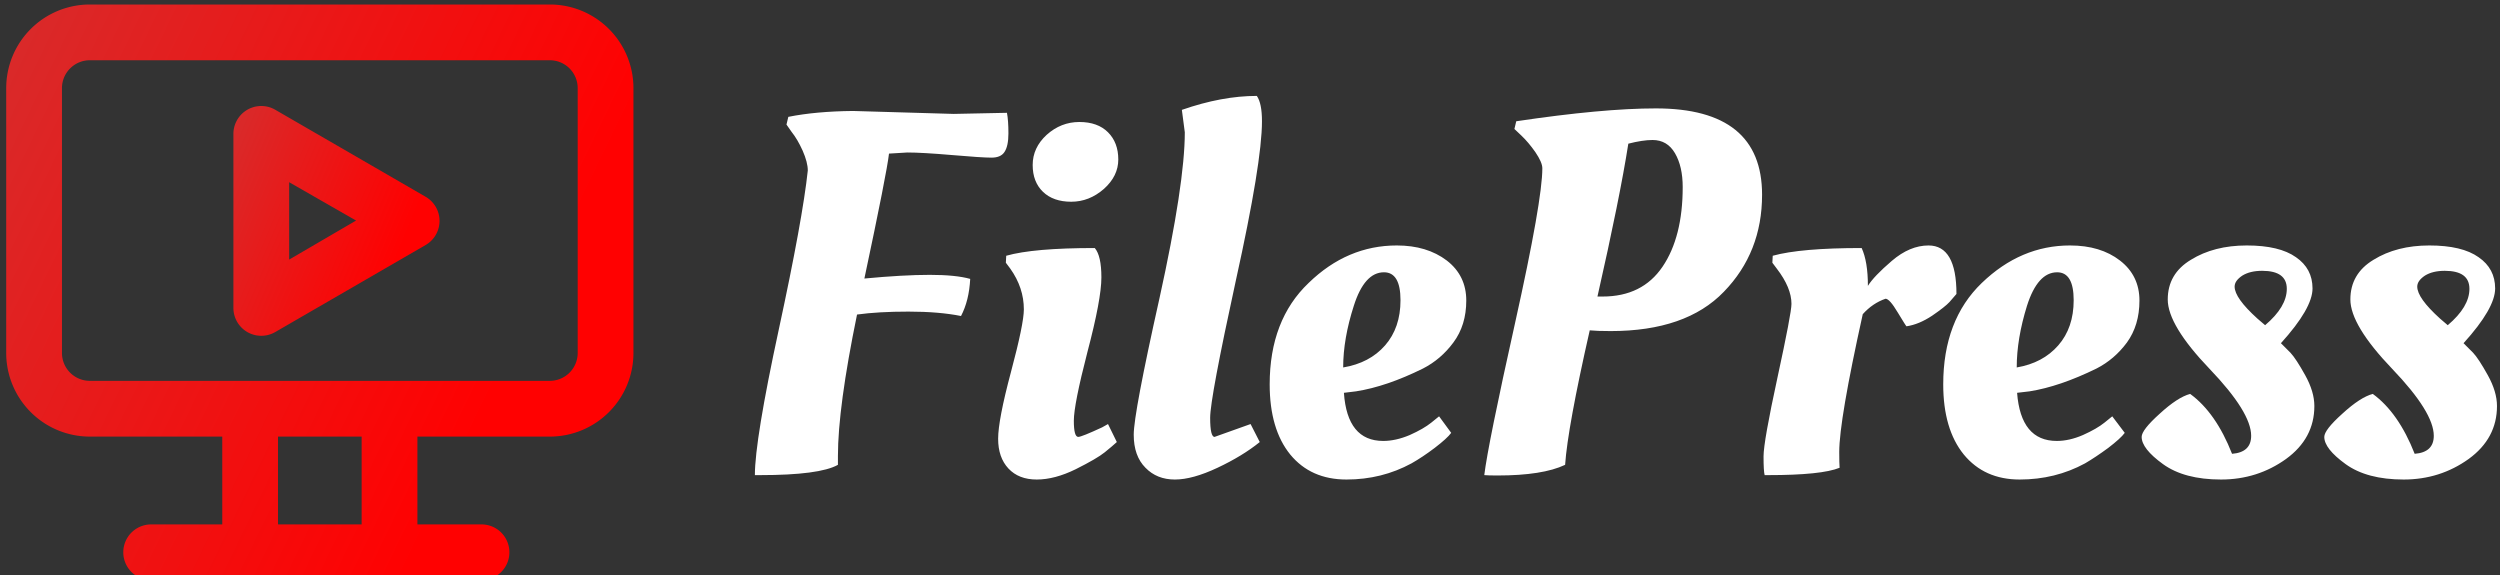
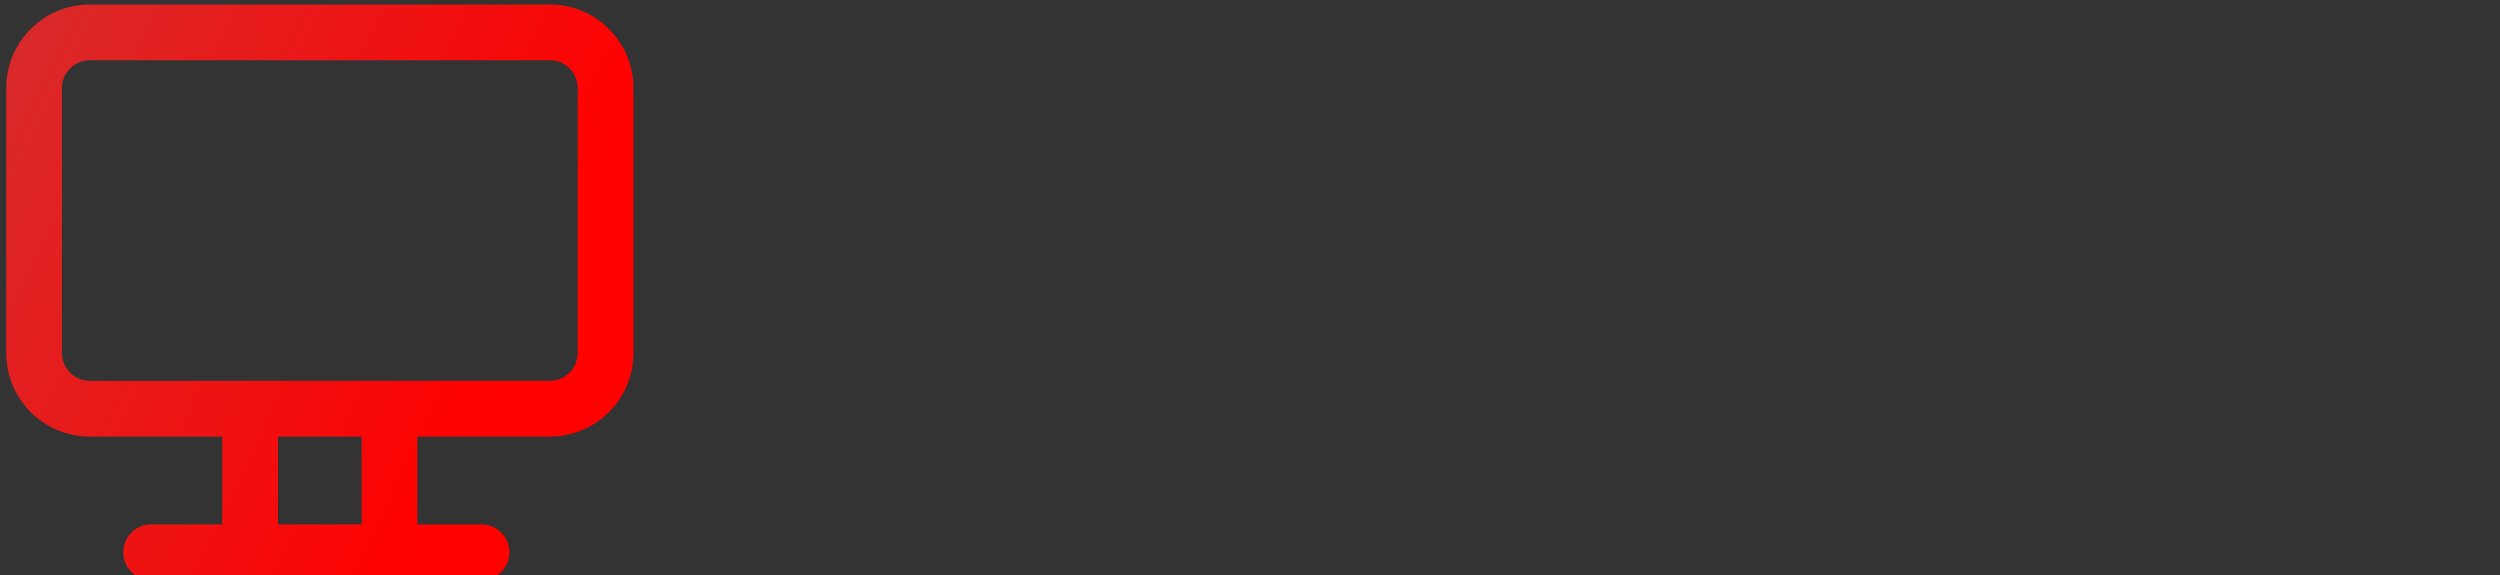
<svg xmlns="http://www.w3.org/2000/svg" data-v-423bf9ae="" viewBox="0 0 391 90" class="iconLeft">
  <rect x="0" y="0" width="391" height="90" fill="#333333" stroke="none" />
  <g data-v-423bf9ae="" id="41ca08af-0312-495f-9207-7c3051d25461" fill="#ffffff" transform="matrix(5.747,0,0,5.747,114.5,-6.724)">
-     <path d="M3.29 4.19L3.29 4.19L6.03 4.27L7.48 4.24L7.48 4.24Q7.52 4.45 7.52 4.80L7.52 4.80L7.52 4.80Q7.52 5.15 7.41 5.31L7.41 5.31L7.41 5.31Q7.31 5.46 7.06 5.46L7.06 5.46L7.06 5.46Q6.80 5.46 5.99 5.39L5.99 5.39L5.99 5.39Q5.17 5.32 4.77 5.32L4.77 5.32L4.27 5.35L4.27 5.35Q4.21 5.88 3.60 8.75L3.60 8.75L3.60 8.75Q4.66 8.65 5.38 8.65L5.38 8.65L5.38 8.65Q6.09 8.65 6.48 8.76L6.48 8.76L6.48 8.76Q6.45 9.35 6.23 9.77L6.23 9.77L6.23 9.77Q5.63 9.65 4.80 9.65L4.80 9.65L4.80 9.65Q3.98 9.65 3.40 9.73L3.40 9.73L3.40 9.73Q2.88 12.26 2.88 13.58L2.88 13.58L2.88 13.82L2.88 13.82Q2.38 14.10 0.76 14.10L0.76 14.10L0.62 14.10L0.62 14.10Q0.62 13.15 1.27 10.14L1.27 10.14L1.27 10.14Q1.92 7.13 2.06 5.81L2.06 5.81L2.06 5.81Q2.06 5.59 1.92 5.27L1.92 5.27L1.92 5.27Q1.78 4.96 1.62 4.76L1.62 4.76L1.48 4.56L1.53 4.35L1.53 4.35Q2.28 4.20 3.29 4.19ZM10.05 8.72L10.05 8.72L10.05 8.72Q10.05 9.31 9.67 10.75L9.67 10.75L9.67 10.75Q9.30 12.18 9.30 12.62L9.30 12.62L9.30 12.62Q9.30 13.06 9.42 13.06L9.42 13.06L9.42 13.06Q9.51 13.06 10.07 12.80L10.07 12.80L10.23 12.71L10.47 13.20L10.47 13.20Q10.35 13.31 10.14 13.48L10.14 13.48L10.14 13.48Q9.93 13.65 9.35 13.94L9.35 13.94L9.35 13.94Q8.78 14.22 8.29 14.22L8.29 14.22L8.29 14.22Q7.80 14.22 7.52 13.92L7.52 13.92L7.52 13.92Q7.24 13.62 7.24 13.11L7.24 13.11L7.24 13.11Q7.24 12.60 7.59 11.29L7.59 11.29L7.59 11.29Q7.94 9.98 7.94 9.59L7.94 9.59L7.94 9.59Q7.94 9.00 7.57 8.48L7.57 8.48L7.45 8.32L7.46 8.13L7.46 8.13Q8.20 7.92 9.87 7.92L9.87 7.92L9.87 7.92Q10.05 8.13 10.05 8.72ZM8.46 6.39L8.46 6.39L8.46 6.39Q8.18 6.12 8.18 5.66L8.18 5.66L8.18 5.66Q8.18 5.19 8.56 4.84L8.56 4.84L8.56 4.84Q8.95 4.49 9.45 4.49L9.45 4.49L9.45 4.49Q9.95 4.49 10.23 4.77L10.23 4.77L10.23 4.77Q10.51 5.05 10.51 5.51L10.51 5.51L10.51 5.51Q10.51 5.96 10.12 6.31L10.12 6.31L10.12 6.31Q9.72 6.66 9.23 6.66L9.23 6.66L9.23 6.66Q8.74 6.66 8.46 6.39ZM12.05 14.22L12.05 14.22L12.05 14.22Q11.56 14.22 11.25 13.90L11.25 13.90L11.25 13.90Q10.93 13.58 10.93 13.00L10.93 13.00L10.93 13.00Q10.93 12.42 11.63 9.29L11.63 9.29L11.63 9.29Q12.32 6.16 12.32 4.77L12.32 4.77L12.24 4.16L12.24 4.16Q13.33 3.78 14.28 3.78L14.28 3.78L14.28 3.78Q14.42 3.98 14.42 4.47L14.42 4.47L14.42 4.47Q14.42 5.59 13.71 8.80L13.71 8.80L13.71 8.80Q13.01 12.01 13.01 12.54L13.01 12.54L13.01 12.54Q13.01 13.06 13.13 13.06L13.13 13.06L14.11 12.71L14.36 13.20L14.36 13.20Q13.89 13.58 13.21 13.90L13.21 13.90L13.21 13.90Q12.53 14.22 12.05 14.22ZM14.63 11.63L14.63 11.63L14.63 11.63Q14.63 9.88 15.69 8.87L15.69 8.87L15.69 8.87Q16.74 7.85 18.09 7.85L18.09 7.85L18.09 7.85Q18.91 7.85 19.45 8.26L19.45 8.26L19.45 8.26Q19.98 8.67 19.98 9.35L19.98 9.35L19.98 9.35Q19.98 10.02 19.63 10.49L19.63 10.49L19.63 10.49Q19.29 10.95 18.80 11.20L18.80 11.20L18.80 11.20Q17.81 11.69 16.98 11.82L16.98 11.82L16.65 11.86L16.65 11.86Q16.74 13.17 17.72 13.17L17.72 13.17L17.72 13.17Q18.06 13.17 18.44 13.01L18.44 13.01L18.44 13.01Q18.82 12.84 19.03 12.67L19.03 12.67L19.24 12.50L19.57 12.95L19.57 12.95Q19.46 13.10 19.12 13.36L19.12 13.36L19.12 13.36Q18.79 13.61 18.49 13.78L18.49 13.78L18.49 13.78Q17.68 14.22 16.72 14.22L16.72 14.22L16.72 14.22Q15.75 14.22 15.19 13.54L15.19 13.54L15.19 13.54Q14.63 12.85 14.63 11.63ZM16.63 11.17L16.63 11.17Q17.35 11.05 17.77 10.57L17.77 10.57L17.77 10.57Q18.19 10.09 18.19 9.34L18.19 9.34L18.19 9.34Q18.19 8.58 17.74 8.58L17.74 8.58L17.74 8.58Q17.21 8.58 16.92 9.49L16.92 9.49L16.92 9.49Q16.63 10.39 16.63 11.17L16.63 11.17ZM23.91 10.18L23.91 10.18L23.91 10.18Q23.53 10.18 23.34 10.16L23.34 10.16L23.34 10.16Q22.74 12.80 22.67 13.82L22.67 13.82L22.67 13.82Q22.06 14.11 20.83 14.11L20.83 14.11L20.83 14.11Q20.57 14.11 20.47 14.10L20.47 14.10L20.47 14.10Q20.57 13.27 21.31 9.95L21.31 9.95L21.31 9.95Q22.05 6.62 22.05 5.75L22.05 5.75L22.05 5.75Q22.05 5.59 21.86 5.31L21.86 5.31L21.86 5.31Q21.67 5.04 21.48 4.86L21.48 4.86L21.29 4.68L21.34 4.47L21.34 4.47Q23.69 4.12 25.14 4.12L25.14 4.12L25.14 4.12Q28.03 4.12 28.03 6.47L28.03 6.47L28.03 6.47Q28.03 8.04 26.99 9.11L26.99 9.11L26.99 9.11Q25.96 10.18 23.91 10.18ZM23.55 9.24L23.69 9.24L23.69 9.24Q24.77 9.24 25.32 8.43L25.32 8.43L25.32 8.43Q25.87 7.62 25.87 6.26L25.87 6.26L25.87 6.26Q25.87 5.70 25.66 5.34L25.66 5.34L25.66 5.34Q25.45 4.98 25.05 4.98L25.05 4.98L25.05 4.98Q24.78 4.98 24.39 5.08L24.39 5.08L24.39 5.08Q24.16 6.55 23.55 9.24L23.55 9.24ZM28.20 14.10L28.20 14.10L28.10 14.10L28.10 14.10Q28.07 13.99 28.07 13.59L28.07 13.59L28.07 13.59Q28.07 13.19 28.45 11.44L28.45 11.44L28.45 11.44Q28.83 9.69 28.83 9.44L28.83 9.44L28.83 9.44Q28.83 9.00 28.43 8.48L28.43 8.48L28.31 8.32L28.32 8.13L28.32 8.13Q29.08 7.92 30.74 7.92L30.74 7.92L30.74 7.92Q30.91 8.29 30.91 8.95L30.91 8.95L30.91 8.95Q31.07 8.69 31.56 8.27L31.56 8.27L31.56 8.27Q32.05 7.85 32.56 7.85L32.56 7.85L32.56 7.85Q33.32 7.85 33.32 9.17L33.32 9.17L33.32 9.17Q33.25 9.25 33.13 9.39L33.13 9.39L33.13 9.39Q33.01 9.52 32.66 9.76L32.66 9.76L32.66 9.76Q32.30 10.00 31.96 10.05L31.96 10.05L31.96 10.05Q31.95 10.05 31.72 9.67L31.72 9.67L31.72 9.67Q31.50 9.30 31.39 9.30L31.39 9.30L31.39 9.30Q31.04 9.42 30.77 9.72L30.77 9.72L30.77 9.72Q30.13 12.61 30.13 13.47L30.13 13.47L30.13 13.47Q30.13 13.78 30.14 13.90L30.14 13.90L30.14 13.90Q29.65 14.10 28.20 14.10ZM32.96 11.63L32.96 11.63L32.96 11.63Q32.96 9.88 34.01 8.87L34.01 8.87L34.01 8.87Q35.07 7.85 36.41 7.85L36.41 7.85L36.41 7.85Q37.24 7.85 37.77 8.26L37.77 8.26L37.77 8.26Q38.30 8.67 38.30 9.35L38.30 9.35L38.30 9.35Q38.30 10.02 37.96 10.49L37.96 10.49L37.96 10.49Q37.62 10.95 37.13 11.20L37.13 11.20L37.13 11.20Q36.13 11.69 35.31 11.82L35.31 11.82L34.97 11.86L34.97 11.86Q35.07 13.17 36.05 13.17L36.05 13.17L36.05 13.17Q36.39 13.17 36.76 13.01L36.76 13.01L36.76 13.01Q37.14 12.84 37.35 12.67L37.35 12.67L37.56 12.50L37.90 12.95L37.90 12.95Q37.79 13.10 37.45 13.36L37.45 13.36L37.45 13.36Q37.11 13.61 36.82 13.78L36.82 13.78L36.82 13.78Q36.01 14.22 35.04 14.22L35.04 14.22L35.04 14.22Q34.08 14.22 33.52 13.54L33.52 13.54L33.52 13.54Q32.96 12.85 32.96 11.63ZM34.96 11.17L34.96 11.17Q35.67 11.05 36.09 10.57L36.09 10.57L36.09 10.57Q36.51 10.09 36.51 9.34L36.51 9.34L36.51 9.34Q36.51 8.58 36.06 8.58L36.06 8.58L36.06 8.58Q35.53 8.58 35.24 9.49L35.24 9.49L35.24 9.49Q34.96 10.39 34.96 11.17L34.96 11.17ZM43.06 12.22L43.06 12.22L43.06 12.22Q43.06 13.10 42.29 13.66L42.29 13.66L42.29 13.66Q41.51 14.22 40.52 14.22L40.52 14.22L40.52 14.22Q39.52 14.22 38.94 13.80L38.94 13.80L38.94 13.80Q38.36 13.38 38.36 13.06L38.36 13.06L38.36 13.06Q38.36 12.87 38.85 12.43L38.85 12.43L38.85 12.43Q39.34 11.98 39.68 11.89L39.68 11.89L39.68 11.89Q40.38 12.40 40.82 13.52L40.82 13.52L40.82 13.52Q41.34 13.48 41.34 13.03L41.34 13.03L41.34 13.03Q41.34 12.39 40.21 11.21L40.21 11.21L40.21 11.21Q39.07 10.02 39.07 9.32L39.07 9.32L39.07 9.32Q39.07 8.62 39.70 8.24L39.70 8.24L39.70 8.24Q40.33 7.85 41.22 7.85L41.22 7.85L41.22 7.85Q42.11 7.85 42.56 8.17L42.56 8.17L42.56 8.17Q43.01 8.48 43.01 9.02L43.01 9.02L43.01 9.02Q43.01 9.56 42.15 10.51L42.15 10.51L42.15 10.51Q42.25 10.61 42.41 10.77L42.41 10.77L42.41 10.77Q42.56 10.93 42.81 11.38L42.81 11.38L42.81 11.38Q43.06 11.83 43.06 12.22ZM41.72 10.02L41.72 10.02Q42.31 9.52 42.31 9.03L42.31 9.03L42.31 9.03Q42.31 8.54 41.64 8.54L41.64 8.54L41.64 8.54Q41.31 8.54 41.10 8.67L41.10 8.67L41.10 8.67Q40.89 8.81 40.89 8.97L40.89 8.97L40.89 8.97Q40.89 9.28 41.51 9.84L41.51 9.84L41.72 10.02ZM48.03 12.22L48.03 12.22L48.03 12.22Q48.03 13.10 47.26 13.66L47.26 13.66L47.26 13.66Q46.48 14.22 45.49 14.22L45.49 14.22L45.49 14.22Q44.49 14.22 43.91 13.80L43.91 13.80L43.91 13.80Q43.33 13.38 43.33 13.06L43.33 13.06L43.33 13.06Q43.33 12.87 43.82 12.43L43.82 12.43L43.82 12.43Q44.31 11.98 44.65 11.89L44.65 11.89L44.65 11.89Q45.35 12.40 45.79 13.52L45.79 13.52L45.79 13.52Q46.31 13.48 46.31 13.03L46.31 13.03L46.31 13.03Q46.31 12.39 45.18 11.21L45.18 11.21L45.18 11.21Q44.04 10.02 44.04 9.32L44.04 9.32L44.04 9.32Q44.04 8.62 44.67 8.24L44.67 8.24L44.67 8.24Q45.30 7.85 46.19 7.85L46.19 7.85L46.19 7.85Q47.08 7.85 47.53 8.17L47.53 8.17L47.53 8.17Q47.98 8.48 47.98 9.02L47.98 9.02L47.98 9.02Q47.98 9.56 47.12 10.51L47.12 10.51L47.12 10.51Q47.22 10.61 47.38 10.77L47.38 10.77L47.38 10.77Q47.53 10.93 47.78 11.38L47.78 11.38L47.78 11.38Q48.03 11.83 48.03 12.22ZM46.69 10.02L46.69 10.02Q47.28 9.52 47.28 9.03L47.28 9.03L47.28 9.03Q47.28 8.54 46.61 8.54L46.61 8.54L46.61 8.54Q46.28 8.54 46.07 8.67L46.07 8.67L46.07 8.67Q45.86 8.81 45.86 8.97L45.86 8.97L45.86 8.97Q45.86 9.28 46.48 9.84L46.48 9.84L46.69 10.02Z" />
-   </g>
+     </g>
  <defs data-v-423bf9ae="">
    <linearGradient data-v-423bf9ae="" gradientTransform="rotate(25)" id="615d1c9d-ba99-4910-91a8-fc5634d11435" x1="0%" y1="0%" x2="100%" y2="0%">
      <stop data-v-423bf9ae="" offset="0%" style="stop-color: rgb(215, 44, 44); stop-opacity: 1;" />
      <stop data-v-423bf9ae="" offset="100%" style="stop-color: rgb(255, 1, 1); stop-opacity: 1;" />
    </linearGradient>
  </defs>
  <g data-v-423bf9ae="" id="f29b06ca-9090-4dd2-85fc-ae5629f88dc9" transform="matrix(1.09,0,0,1.09,-4.479,-8.779)" stroke="none" fill="url(#615d1c9d-ba99-4910-91a8-fc5634d11435)">
    <g data-name="Group">
      <path data-name="Compound Path" d="M83 8.7H17a12 12 0 0 0-12 12v38a12 12 0 0 0 12 12h19v12.6H25.8a4 4 0 1 0 0 8h47.4a4 4 0 0 0 0-8H64V70.7h19a12 12 0 0 0 12-12v-38a12 12 0 0 0-12-12zM56 83.3H44V70.7h12zm31-24.6a4 4 0 0 1-4 4H17a4 4 0 0 1-4-4v-38a4 4 0 0 1 4-4h66a4 4 0 0 1 4 4z" />
-       <path data-name="Compound Path" d="M65.2 36.3L43.6 23.8a4 4 0 0 0-6 3.5v24.9a4 4 0 0 0 6 3.5l21.6-12.5a4 4 0 0 0 0-6.9zm-19.6 9V34.2l9.6 5.5z" />
    </g>
  </g>
</svg>